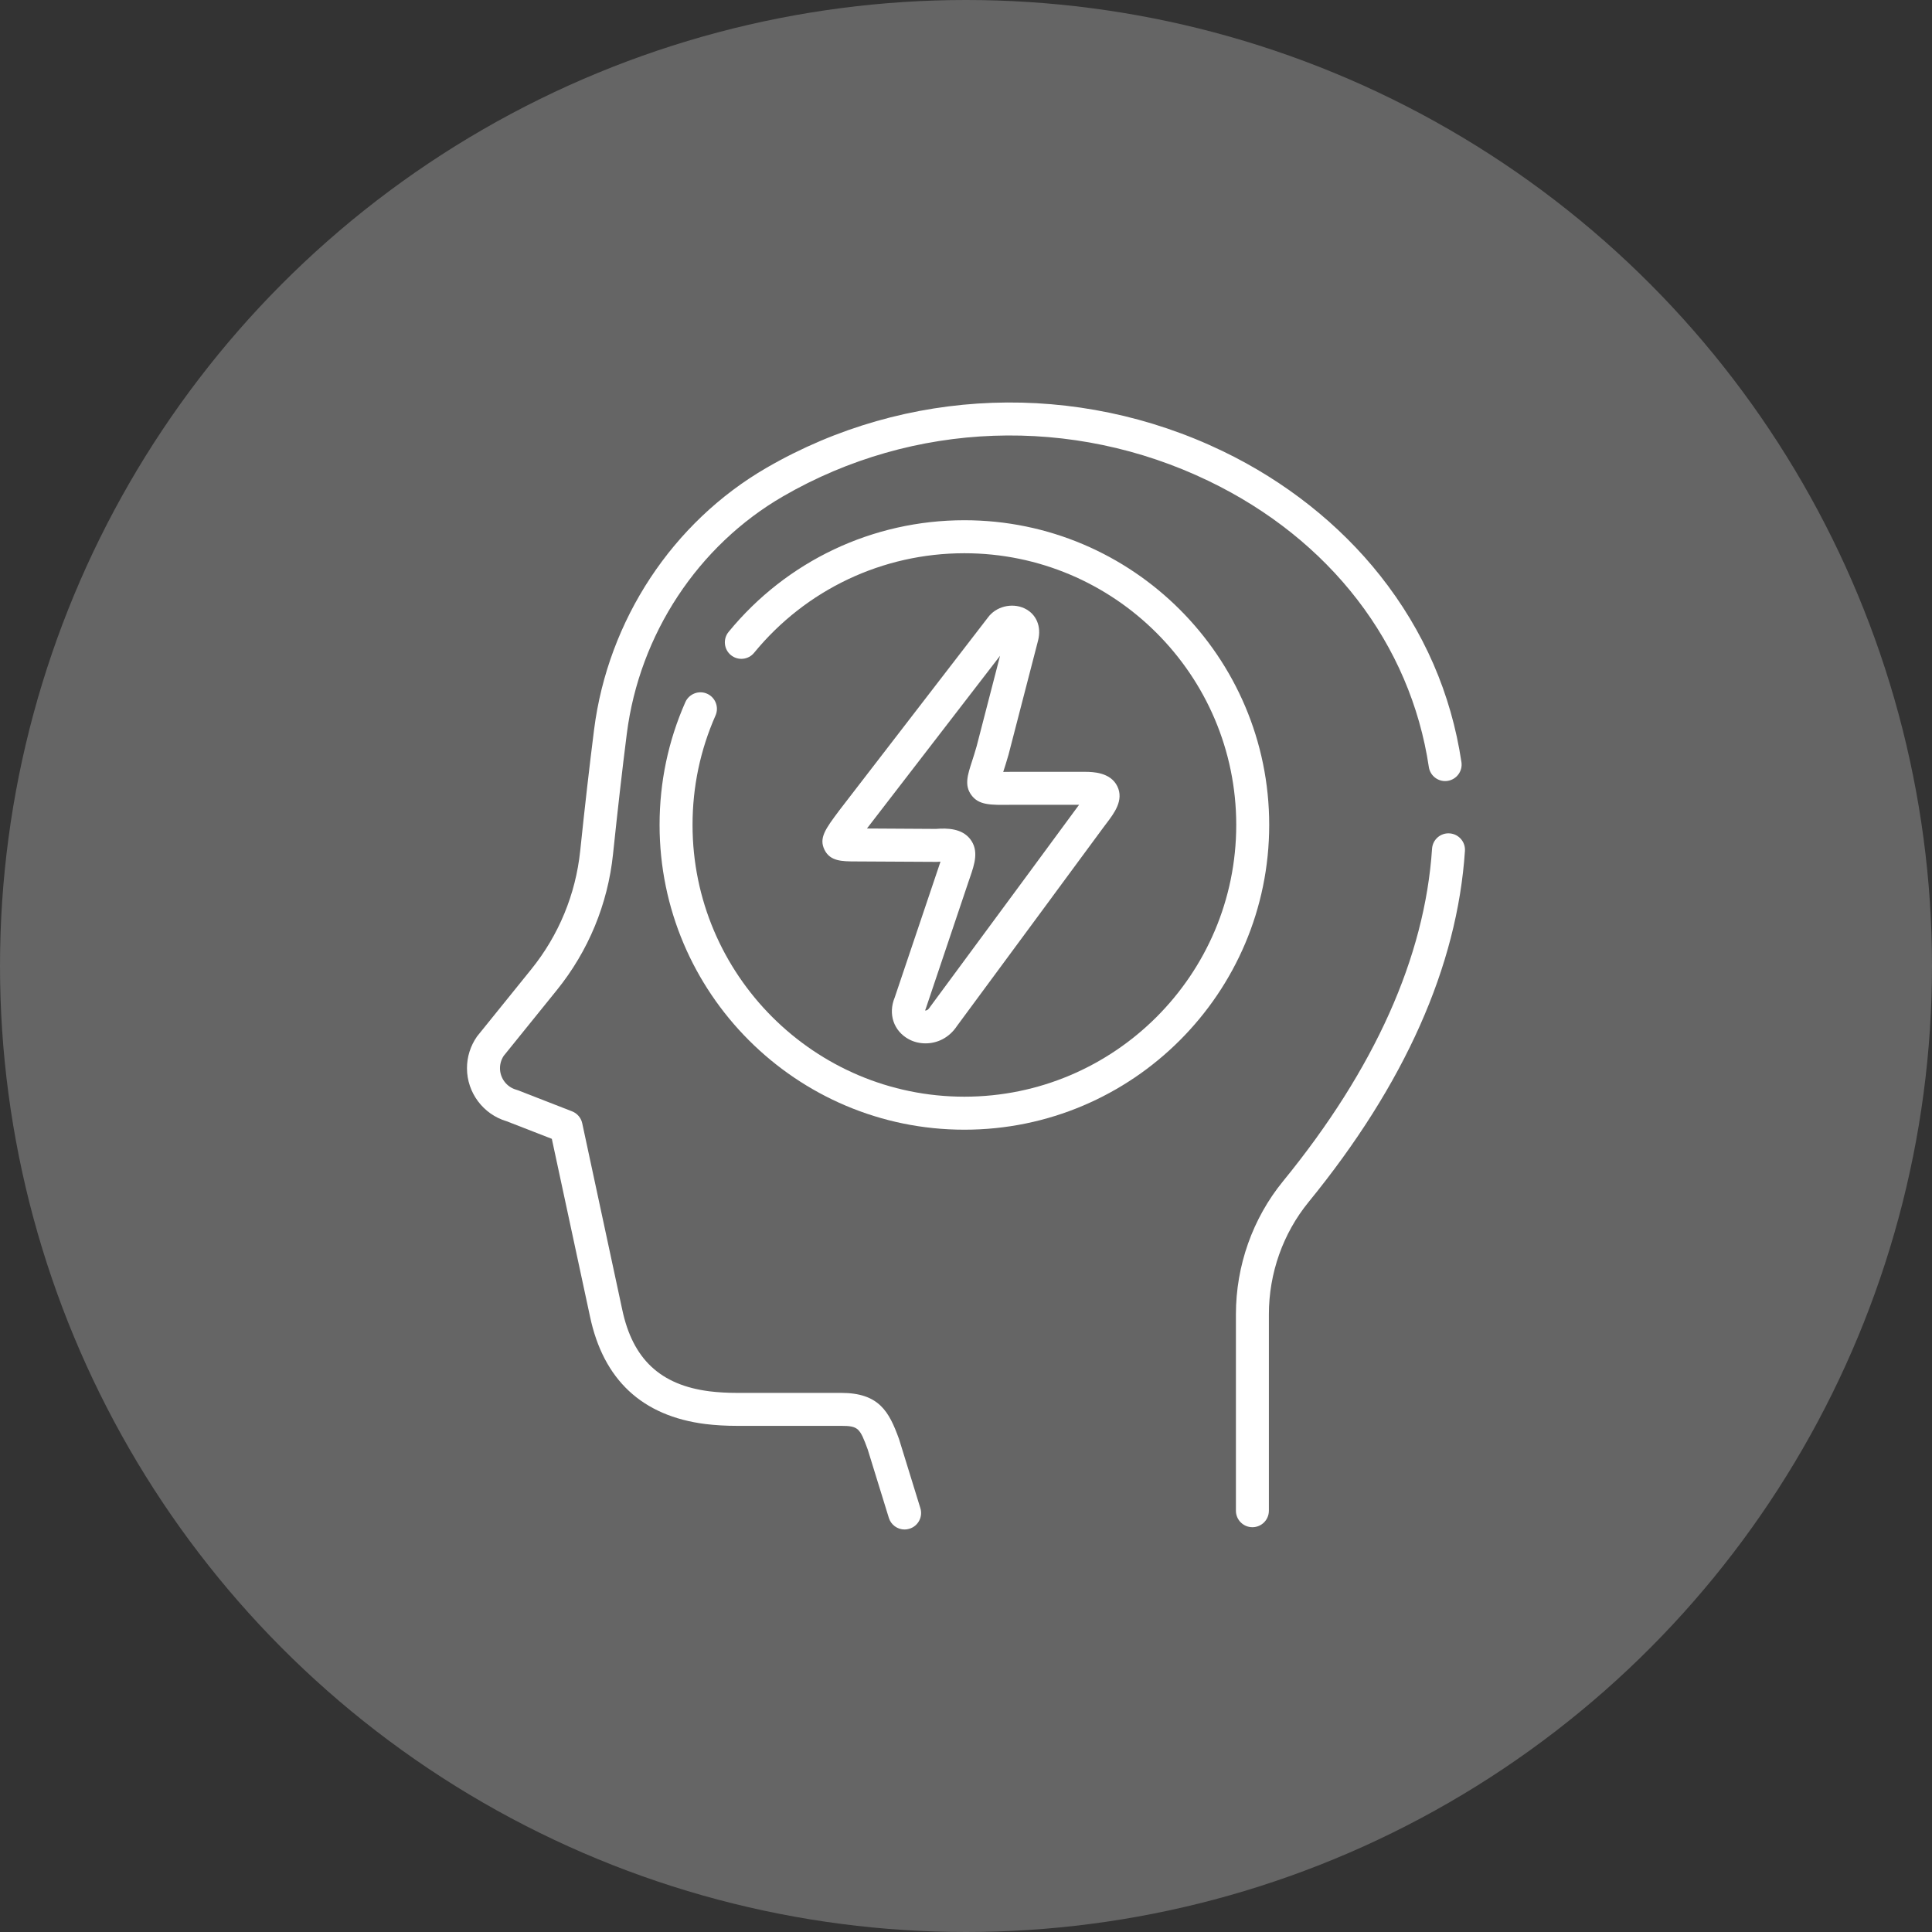
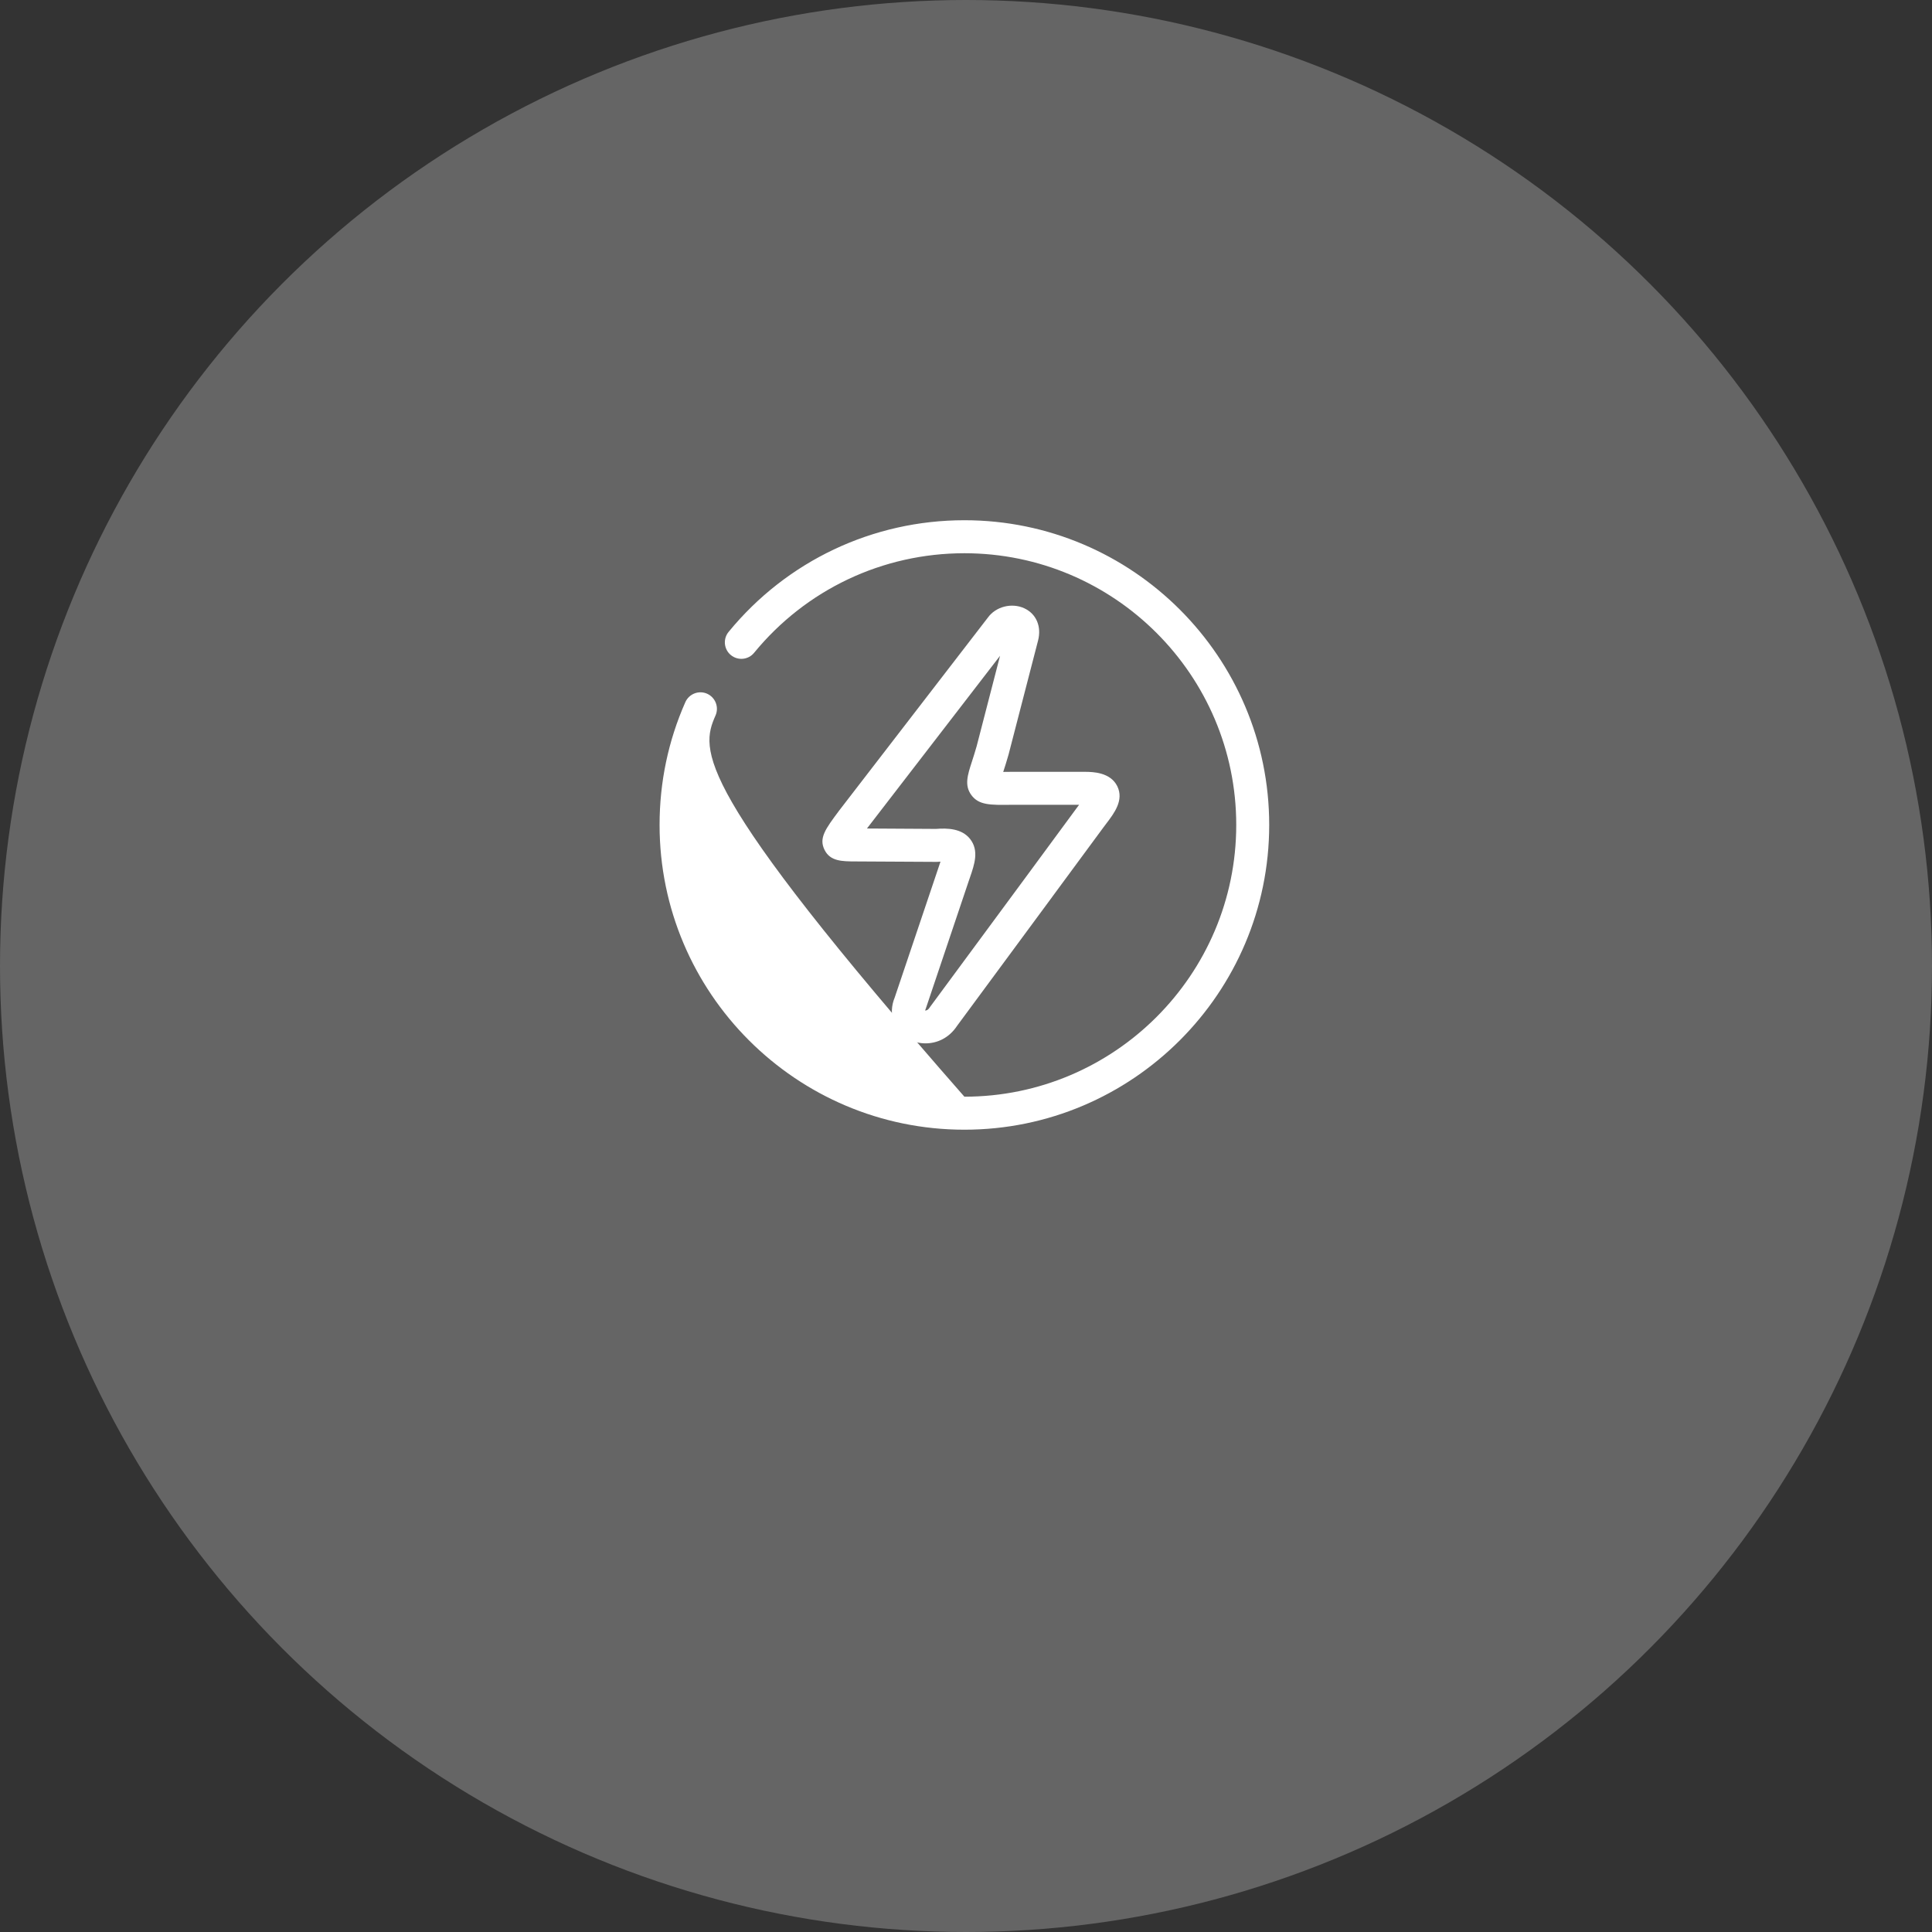
<svg xmlns="http://www.w3.org/2000/svg" width="48" height="48" viewBox="0 0 48 48" fill="none">
  <rect x="0" y="0" width="48" height="48" fill="#333333" stroke="none" />
  <circle cx="24" cy="24" r="24" fill="#D9D9D9" fill-opacity="0.3" />
  <g clip-path="url(#clip0_2238_26951)">
-     <path d="M17.567 17.235C17.361 17.144 17.119 17.238 17.027 17.445C16.602 18.407 16.387 19.434 16.387 20.495C16.387 24.67 19.784 28.067 23.96 28.067C28.136 28.067 31.533 24.67 31.533 20.495C31.533 16.321 28.136 12.925 23.96 12.925C21.682 12.925 19.547 13.936 18.102 15.699C17.958 15.874 17.984 16.133 18.159 16.276C18.334 16.419 18.592 16.394 18.735 16.219C20.024 14.646 21.929 13.745 23.96 13.745C27.684 13.745 30.714 16.773 30.714 20.495C30.714 24.218 27.684 27.247 23.96 27.247C20.236 27.247 17.206 24.218 17.206 20.495C17.206 19.549 17.398 18.634 17.777 17.776C17.868 17.569 17.774 17.327 17.567 17.235Z" fill="white" />
+     <path d="M17.567 17.235C17.361 17.144 17.119 17.238 17.027 17.445C16.602 18.407 16.387 19.434 16.387 20.495C16.387 24.67 19.784 28.067 23.96 28.067C28.136 28.067 31.533 24.67 31.533 20.495C31.533 16.321 28.136 12.925 23.96 12.925C21.682 12.925 19.547 13.936 18.102 15.699C17.958 15.874 17.984 16.133 18.159 16.276C18.334 16.419 18.592 16.394 18.735 16.219C20.024 14.646 21.929 13.745 23.96 13.745C27.684 13.745 30.714 16.773 30.714 20.495C30.714 24.218 27.684 27.247 23.96 27.247C17.206 19.549 17.398 18.634 17.777 17.776C17.868 17.569 17.774 17.327 17.567 17.235Z" fill="white" />
    <path d="M25.053 18.762C25.054 18.759 25.055 18.756 25.056 18.752L25.79 15.916C25.881 15.565 25.746 15.25 25.447 15.112C25.135 14.969 24.741 15.07 24.544 15.343L20.859 20.125C20.858 20.127 20.857 20.128 20.855 20.13L20.844 20.145C20.508 20.595 20.339 20.821 20.486 21.116C20.627 21.399 20.919 21.401 21.256 21.402L23.264 21.413C23.276 21.413 23.288 21.413 23.3 21.412C23.324 21.41 23.346 21.408 23.366 21.407C23.352 21.45 23.337 21.494 23.324 21.533L22.229 24.782C22.059 25.193 22.203 25.618 22.583 25.822C22.704 25.887 22.847 25.922 22.995 25.922C23.277 25.922 23.577 25.793 23.779 25.486L26.143 22.282C26.143 22.282 26.143 22.281 26.143 22.281L27.416 20.554C27.439 20.523 27.462 20.492 27.486 20.461C27.683 20.202 27.928 19.88 27.759 19.534C27.587 19.183 27.142 19.178 26.971 19.176L25.12 19.176L25.113 19.176C25.049 19.177 24.985 19.177 24.925 19.178C24.925 19.177 24.926 19.175 24.926 19.174C24.962 19.064 25.006 18.927 25.053 18.762ZM25.123 19.995L26.81 19.995C26.792 20.019 26.774 20.043 26.756 20.067L25.484 21.795L23.113 25.009C23.107 25.017 23.102 25.024 23.097 25.032C23.078 25.061 23.047 25.098 23.008 25.104C22.999 25.106 22.99 25.105 22.983 25.104C22.985 25.101 22.986 25.097 22.988 25.093C22.993 25.082 22.997 25.07 23.001 25.059L24.074 21.871L24.099 21.799C24.211 21.473 24.327 21.135 24.104 20.847C23.898 20.583 23.543 20.571 23.251 20.594L21.539 20.584L24.846 16.293L24.264 18.542C24.222 18.69 24.182 18.813 24.147 18.922C24.04 19.252 23.955 19.512 24.133 19.753C24.318 20.005 24.604 20.002 25.123 19.995Z" fill="white" />
-     <path d="M22.474 38C22.299 38 22.137 37.887 22.083 37.711L21.558 36.011C21.364 35.483 21.326 35.425 20.896 35.425H18.307C18.039 35.425 17.777 35.41 17.527 35.38C15.954 35.181 14.99 34.281 14.658 32.706L13.71 28.294L12.587 27.857C12.006 27.686 11.602 27.147 11.602 26.54C11.602 26.257 11.688 25.986 11.849 25.754C11.855 25.746 11.861 25.739 11.867 25.731L13.198 24.083C13.881 23.238 14.302 22.22 14.415 21.14C14.532 20.016 14.649 19.001 14.76 18.124C15.107 15.404 16.71 12.973 19.048 11.62C22.515 9.615 26.753 9.462 30.383 11.211C31.929 11.956 33.28 13.025 34.292 14.304C35.376 15.674 36.054 17.232 36.309 18.935C36.343 19.159 36.188 19.367 35.965 19.401C35.741 19.435 35.532 19.28 35.499 19.056C35.041 15.995 33.047 13.404 30.027 11.949C26.641 10.318 22.691 10.46 19.459 12.329C17.34 13.555 15.887 15.76 15.573 18.228C15.462 19.099 15.347 20.107 15.23 21.225C15.1 22.463 14.618 23.629 13.835 24.598L12.514 26.233C12.454 26.324 12.422 26.43 12.422 26.54C12.422 26.788 12.589 27.008 12.828 27.074C12.841 27.078 12.854 27.082 12.867 27.087L14.213 27.611C14.341 27.661 14.436 27.772 14.465 27.906L15.459 32.536C15.719 33.767 16.408 34.412 17.627 34.567C17.842 34.593 18.072 34.606 18.307 34.606H20.896C21.843 34.606 22.088 35.075 22.331 35.739C22.333 35.745 22.336 35.752 22.338 35.759L22.866 37.469C22.933 37.685 22.812 37.915 22.595 37.981C22.555 37.994 22.514 38 22.474 38Z" fill="white" />
-     <path d="M31.116 37.943C30.889 37.943 30.706 37.76 30.706 37.533V32.654C30.706 31.446 31.122 30.271 31.877 29.347C34.155 26.557 35.4 23.777 35.579 21.086C35.594 20.86 35.789 20.689 36.015 20.705C36.24 20.72 36.411 20.915 36.396 21.14C36.206 24.005 34.899 26.94 32.511 29.865C31.875 30.644 31.525 31.634 31.525 32.654V37.533C31.525 37.76 31.342 37.943 31.116 37.943Z" fill="white" />
  </g>
  <defs>
    <clipPath id="clip0_2238_26951">
      <rect width="28" height="28" fill="white" transform="translate(10 10)" />
    </clipPath>
  </defs>
</svg>